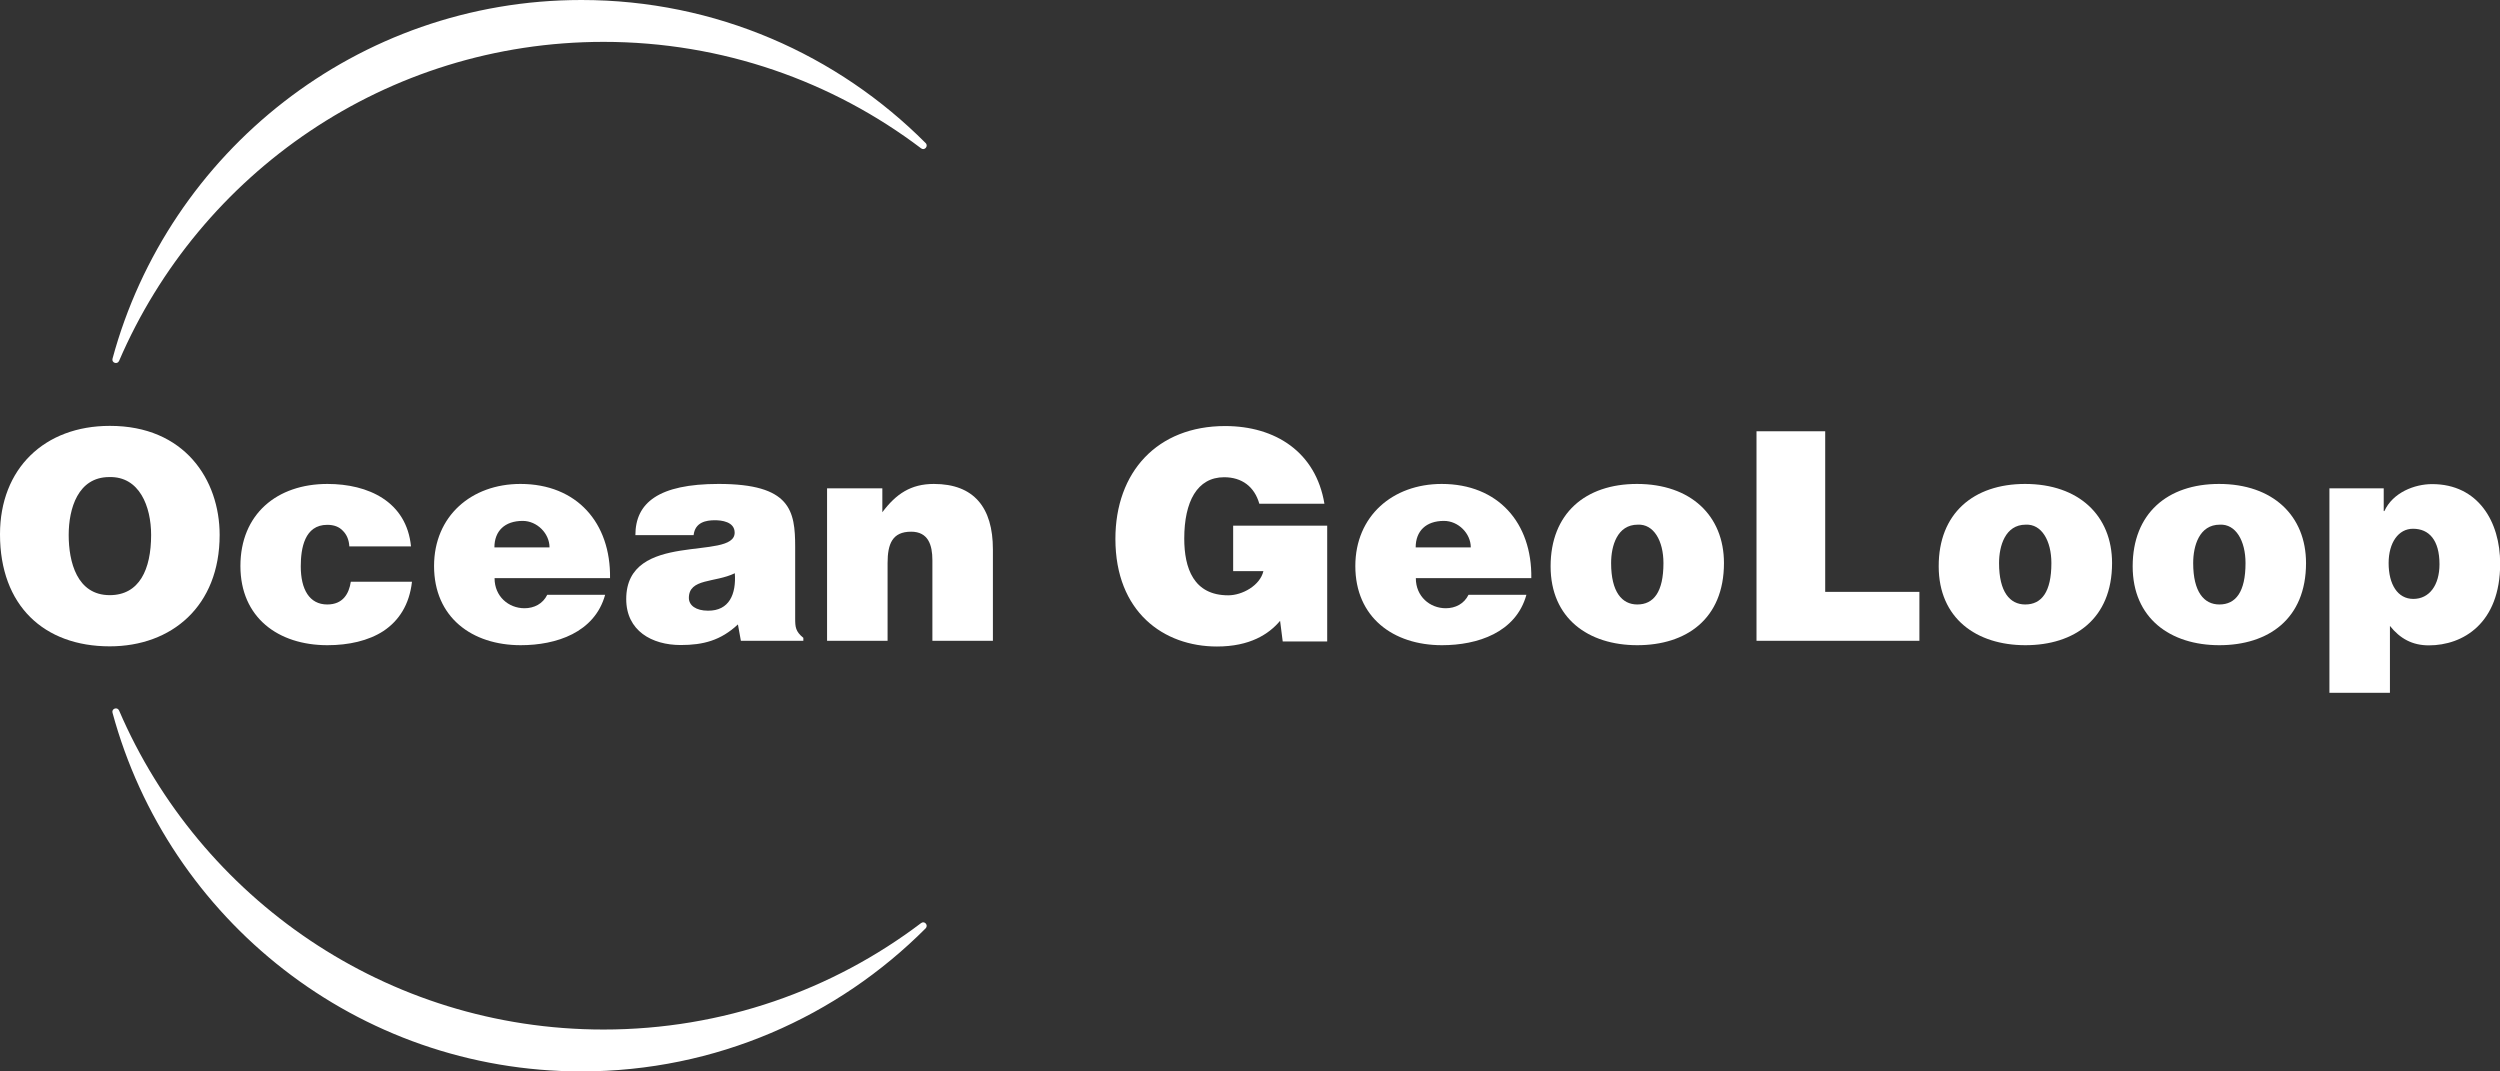
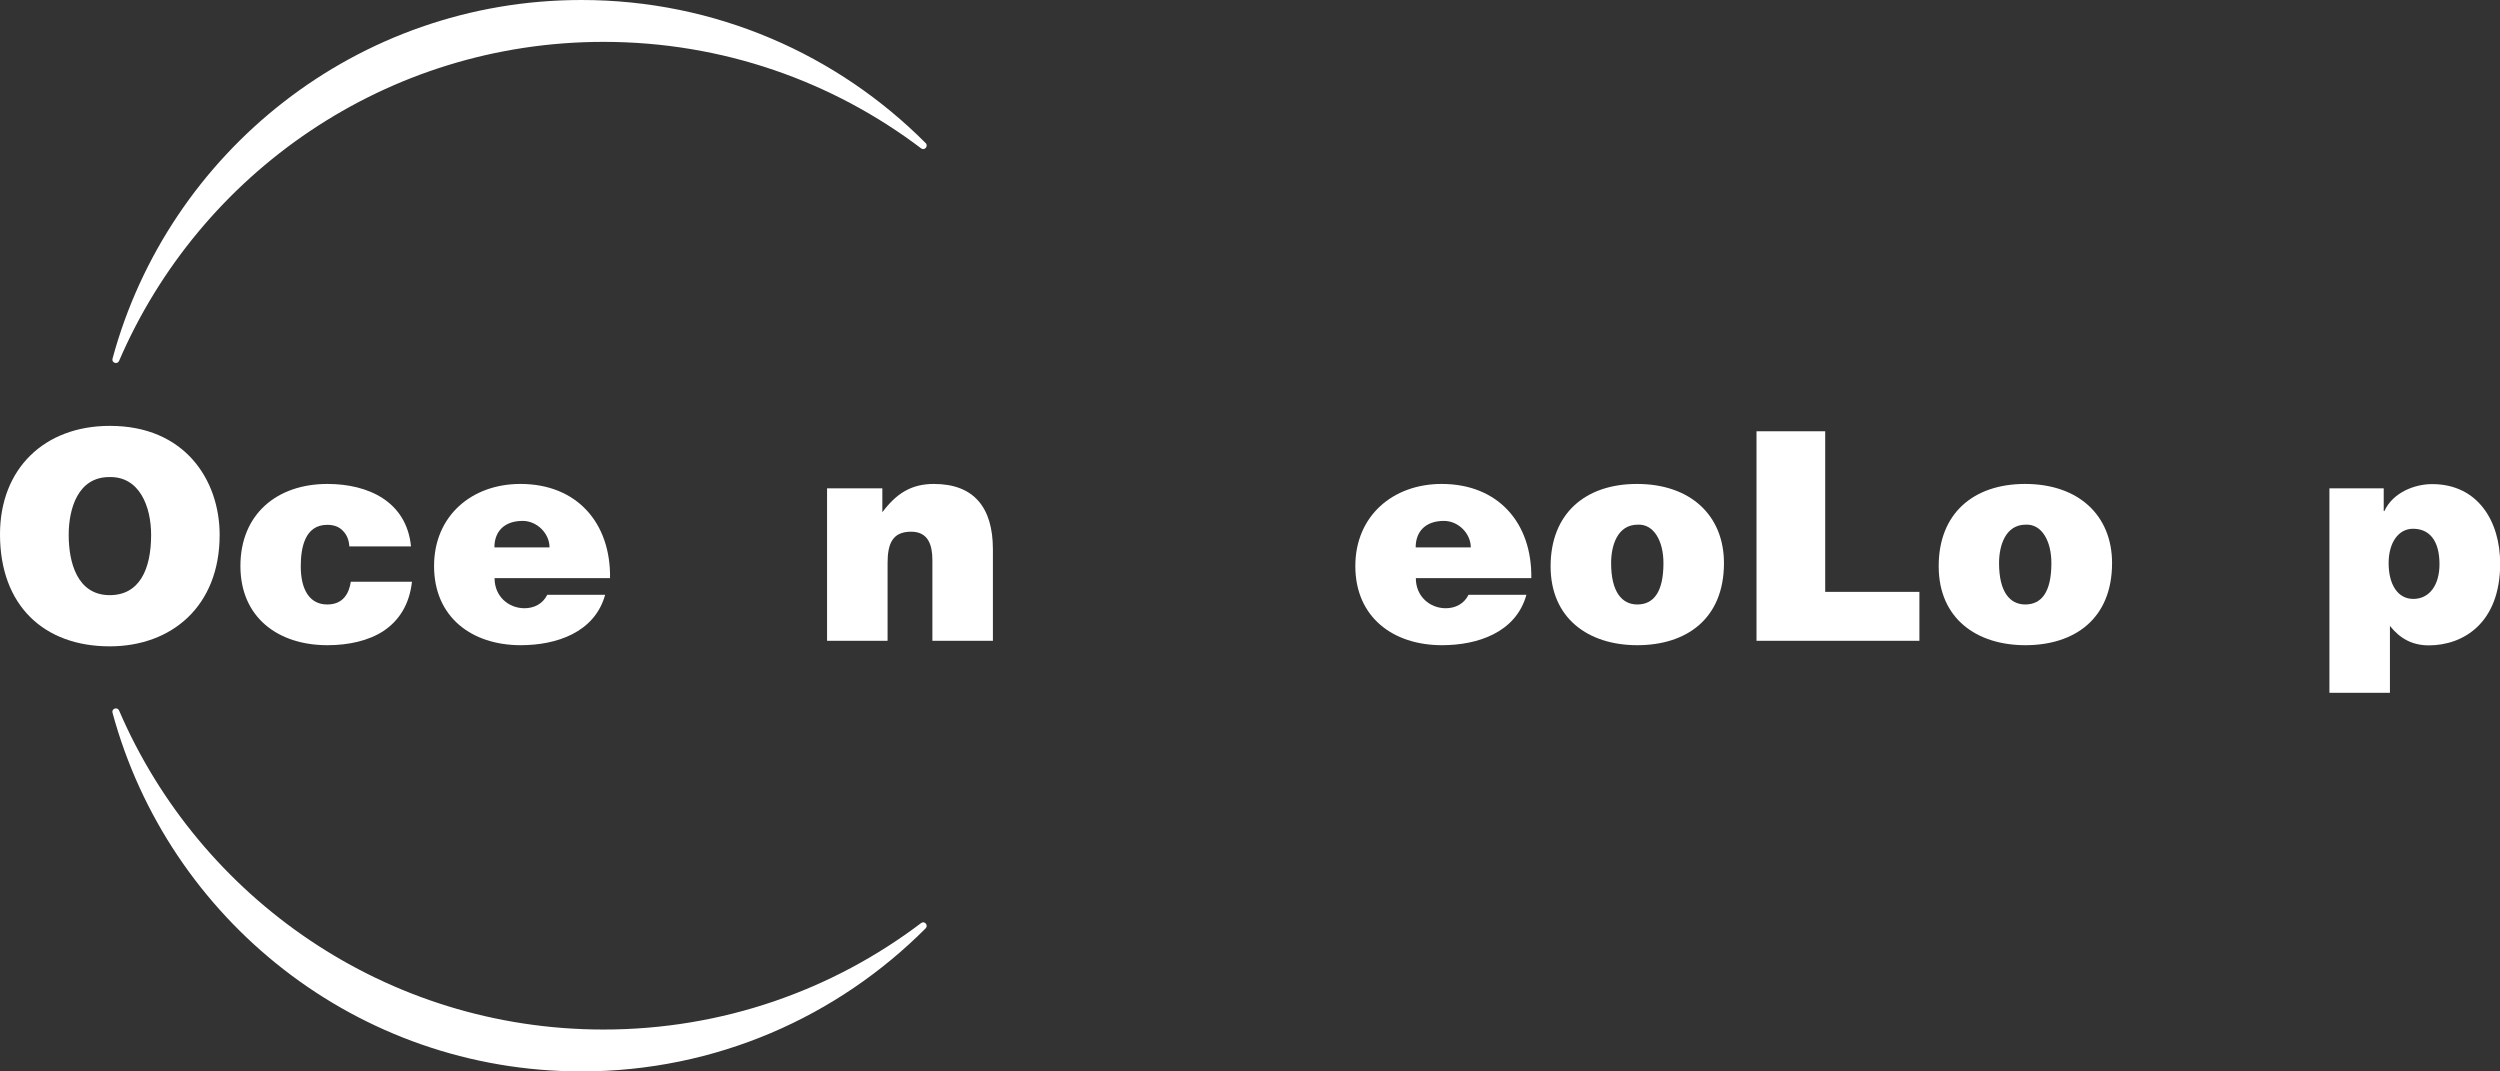
<svg xmlns="http://www.w3.org/2000/svg" version="1.1" id="Layer_1" x="0px" y="0px" viewBox="0 0 1528.6 655.1" style="enable-background:new 0 0 1528.6 655.1;" xml:space="preserve">
  <rect x="0" y="0" width="1528.6" height="655.1" fill="#333333" stroke="none" />
  <style type="text/css"> .st0{fill:#FFFFFF;} </style>
  <g>
    <path class="st0" d="M134.3,327.1c0,43.6-29.4,68.1-67.2,68.1C26.9,395.2,0,370.3,0,326.7c0-40.2,27.2-66.3,67.1-66.3 C112.8,260.3,134.3,293.3,134.3,327.1z M42,327.1c0,16.4,5,36.8,25.1,36.8c18.1,0,25.3-15.7,25.3-36.8c0-17.4-7.1-35.9-25.6-35.4 C47.7,291.7,42,310.9,42,327.1z" />
    <path class="st0" d="M213.6,334.2c-0.2-4.1-1.6-7.3-3.9-9.6c-2.3-2.5-5.5-3.7-9.6-3.7c-13.9,0-16.2,14.4-16.2,25.4 c0,14.1,5.3,23.3,16.2,23.3c9.6,0,13.3-6.6,14.4-13.9h37.4c-1.6,14.1-8,23.8-17.4,30.1c-9.2,6-21.3,8.7-34.3,8.7 c-30.1,0-53.2-16.9-53.2-48.4c0-31.8,22.4-50.2,53.2-50.2c24.9,0,48.4,10.7,51.1,38.2H213.6z" />
    <path class="st0" d="M302.4,353.6c0,11,8.5,18.3,18.3,18.3c5.9,0,11.2-2.7,13.9-8.2H370c-6.4,23.1-29.9,30.8-51.6,30.8 c-29.9,0-53-17.1-53-48.4c0-30.6,22.9-50.2,52.8-50.2c34.5,0,55.3,23.8,54.8,57.6H302.4z M336,334.7c0-8.5-7.6-16.2-16.4-16.2 c-11,0-17.3,6.2-17.3,16.2H336z" />
-     <path class="st0" d="M453,391.8l-1.8-10c-10.5,9.8-21.2,12.6-35,12.6c-17.6,0-33.3-8.7-33.3-28.1c0-42.3,66.3-23.1,66.3-40.6 c0-6.8-8.2-7.6-12.1-7.6c-5.2,0-12.1,1.1-13,9.1h-35.6c0-19.7,14.1-31.3,50.9-31.3c44.1,0,46.8,16.4,46.8,38.6v43.6 c0,5.3,0.2,8,5,11.9v1.8H453z M449.3,350.5c-12.1,5.9-28.1,3-28.1,15.1c0,4.6,4.4,7.8,11.7,7.8 C445.9,373.5,450.2,363.3,449.3,350.5z" />
    <path class="st0" d="M505.7,298.6h33.8v14.6c8.4-11.2,17.4-17.3,31.5-17.3c24.5,0,36.1,14.4,36.1,40v55.9h-37v-49.3 c0-9.2-2.5-17.4-13-17.4c-11.4,0-14.4,7.3-14.4,19.2v47.5h-37V298.6z" />
-     <path class="st0" d="M811.3,392.2h-27l-1.6-12.6c-6.9,8.2-18.5,15.7-38.6,15.7c-32.7,0-62.1-21.2-62.1-65.8c0-40.9,25.6-69,67.1-69 c30.8,0,55.5,16,60.7,47.5h-39.8c-3-10.5-10.7-16.2-21.5-16.2c-16.5,0-24.4,14.9-24.4,37.5c0,18.1,5.7,34.7,26.9,34.7 c8.5,0,19.4-5.9,21.5-14.8h-18.5v-27.8h57.5V392.2z" />
    <path class="st0" d="M865.7,353.6c0,11,8.5,18.3,18.3,18.3c5.9,0,11.2-2.7,13.9-8.2h35.4c-6.4,23.1-29.9,30.8-51.6,30.8 c-29.9,0-53-17.1-53-48.4c0-30.6,22.9-50.2,52.8-50.2c34.5,0,55.3,23.8,54.8,57.6H865.7z M899.3,334.7c0-8.5-7.6-16.2-16.4-16.2 c-11,0-17.3,6.2-17.3,16.2H899.3z" />
    <path class="st0" d="M1000.9,295.9c32.9,0,53.2,19.4,53.2,48.4c0,34.2-23.1,50.2-53,50.2c-29.9,0-53-16.4-53-48.2 C948.1,313.9,969.4,295.9,1000.9,295.9z M985.1,344.3c0,17.6,6.6,25.3,16,25.3c10,0,16-7.6,16-25.3c0-13.7-6-24-15.7-23.5 C988.8,320.8,985.1,333.8,985.1,344.3z" />
    <path class="st0" d="M1074,391.8V263.7h42v98.2h57.6v29.9H1074z" />
    <path class="st0" d="M1238.2,295.9c32.9,0,53.2,19.4,53.2,48.4c0,34.2-23.1,50.2-53,50.2s-53-16.4-53-48.2 C1185.3,313.9,1206.7,295.9,1238.2,295.9z M1222.3,344.3c0,17.6,6.6,25.3,16,25.3c10,0,16-7.6,16-25.3c0-13.7-6-24-15.7-23.5 C1226.1,320.8,1222.3,333.8,1222.3,344.3z" />
-     <path class="st0" d="M1356.8,295.9c32.9,0,53.2,19.4,53.2,48.4c0,34.2-23.1,50.2-53,50.2s-53-16.4-53-48.2 C1304,313.9,1325.3,295.9,1356.8,295.9z M1341,344.3c0,17.6,6.6,25.3,16,25.3c10,0,16-7.6,16-25.3c0-13.7-6-24-15.7-23.5 C1344.7,320.8,1341,333.8,1341,344.3z" />
    <path class="st0" d="M1457.5,298.6v13.9h0.4c5.2-11.4,18.5-16.5,29.2-16.5c28.1,0,41.6,22.9,41.6,48.6c0,36.6-22.8,50-43.6,50 c-10.1,0-17.6-4.1-23.8-11.9v40.9h-37V298.6H1457.5z M1491.6,345c0-14.8-6.4-21.7-16.2-21.7c-8.9,0-14.9,8.5-14.9,21 c0,13,5.5,21.9,15.1,21.9C1485.4,366.2,1491.6,357.8,1491.6,345z" />
  </g>
  <g>
    <path class="st0" d="M369,25.6c72.9,0,140.2,24.2,194.2,65.1c2.1,1.6,4.6-1.3,2.8-3.2C512.2,33.5,437.8,0,355.5,0 C218.3,0,103,93,68.8,219.3c-0.7,2.5,2.9,3.8,4,1.4C122.1,106,236.1,25.6,369,25.6z" />
  </g>
  <g>
    <path class="st0" d="M369,629.5c72.9,0,140.2-24.2,194.2-65.1c2.1-1.6,4.6,1.3,2.8,3.2c-53.8,54-128.2,87.5-210.5,87.5 c-137.2,0-252.5-93-286.7-219.3c-0.7-2.5,2.9-3.8,4-1.4C122.1,549.1,236.1,629.5,369,629.5z" />
  </g>
</svg>